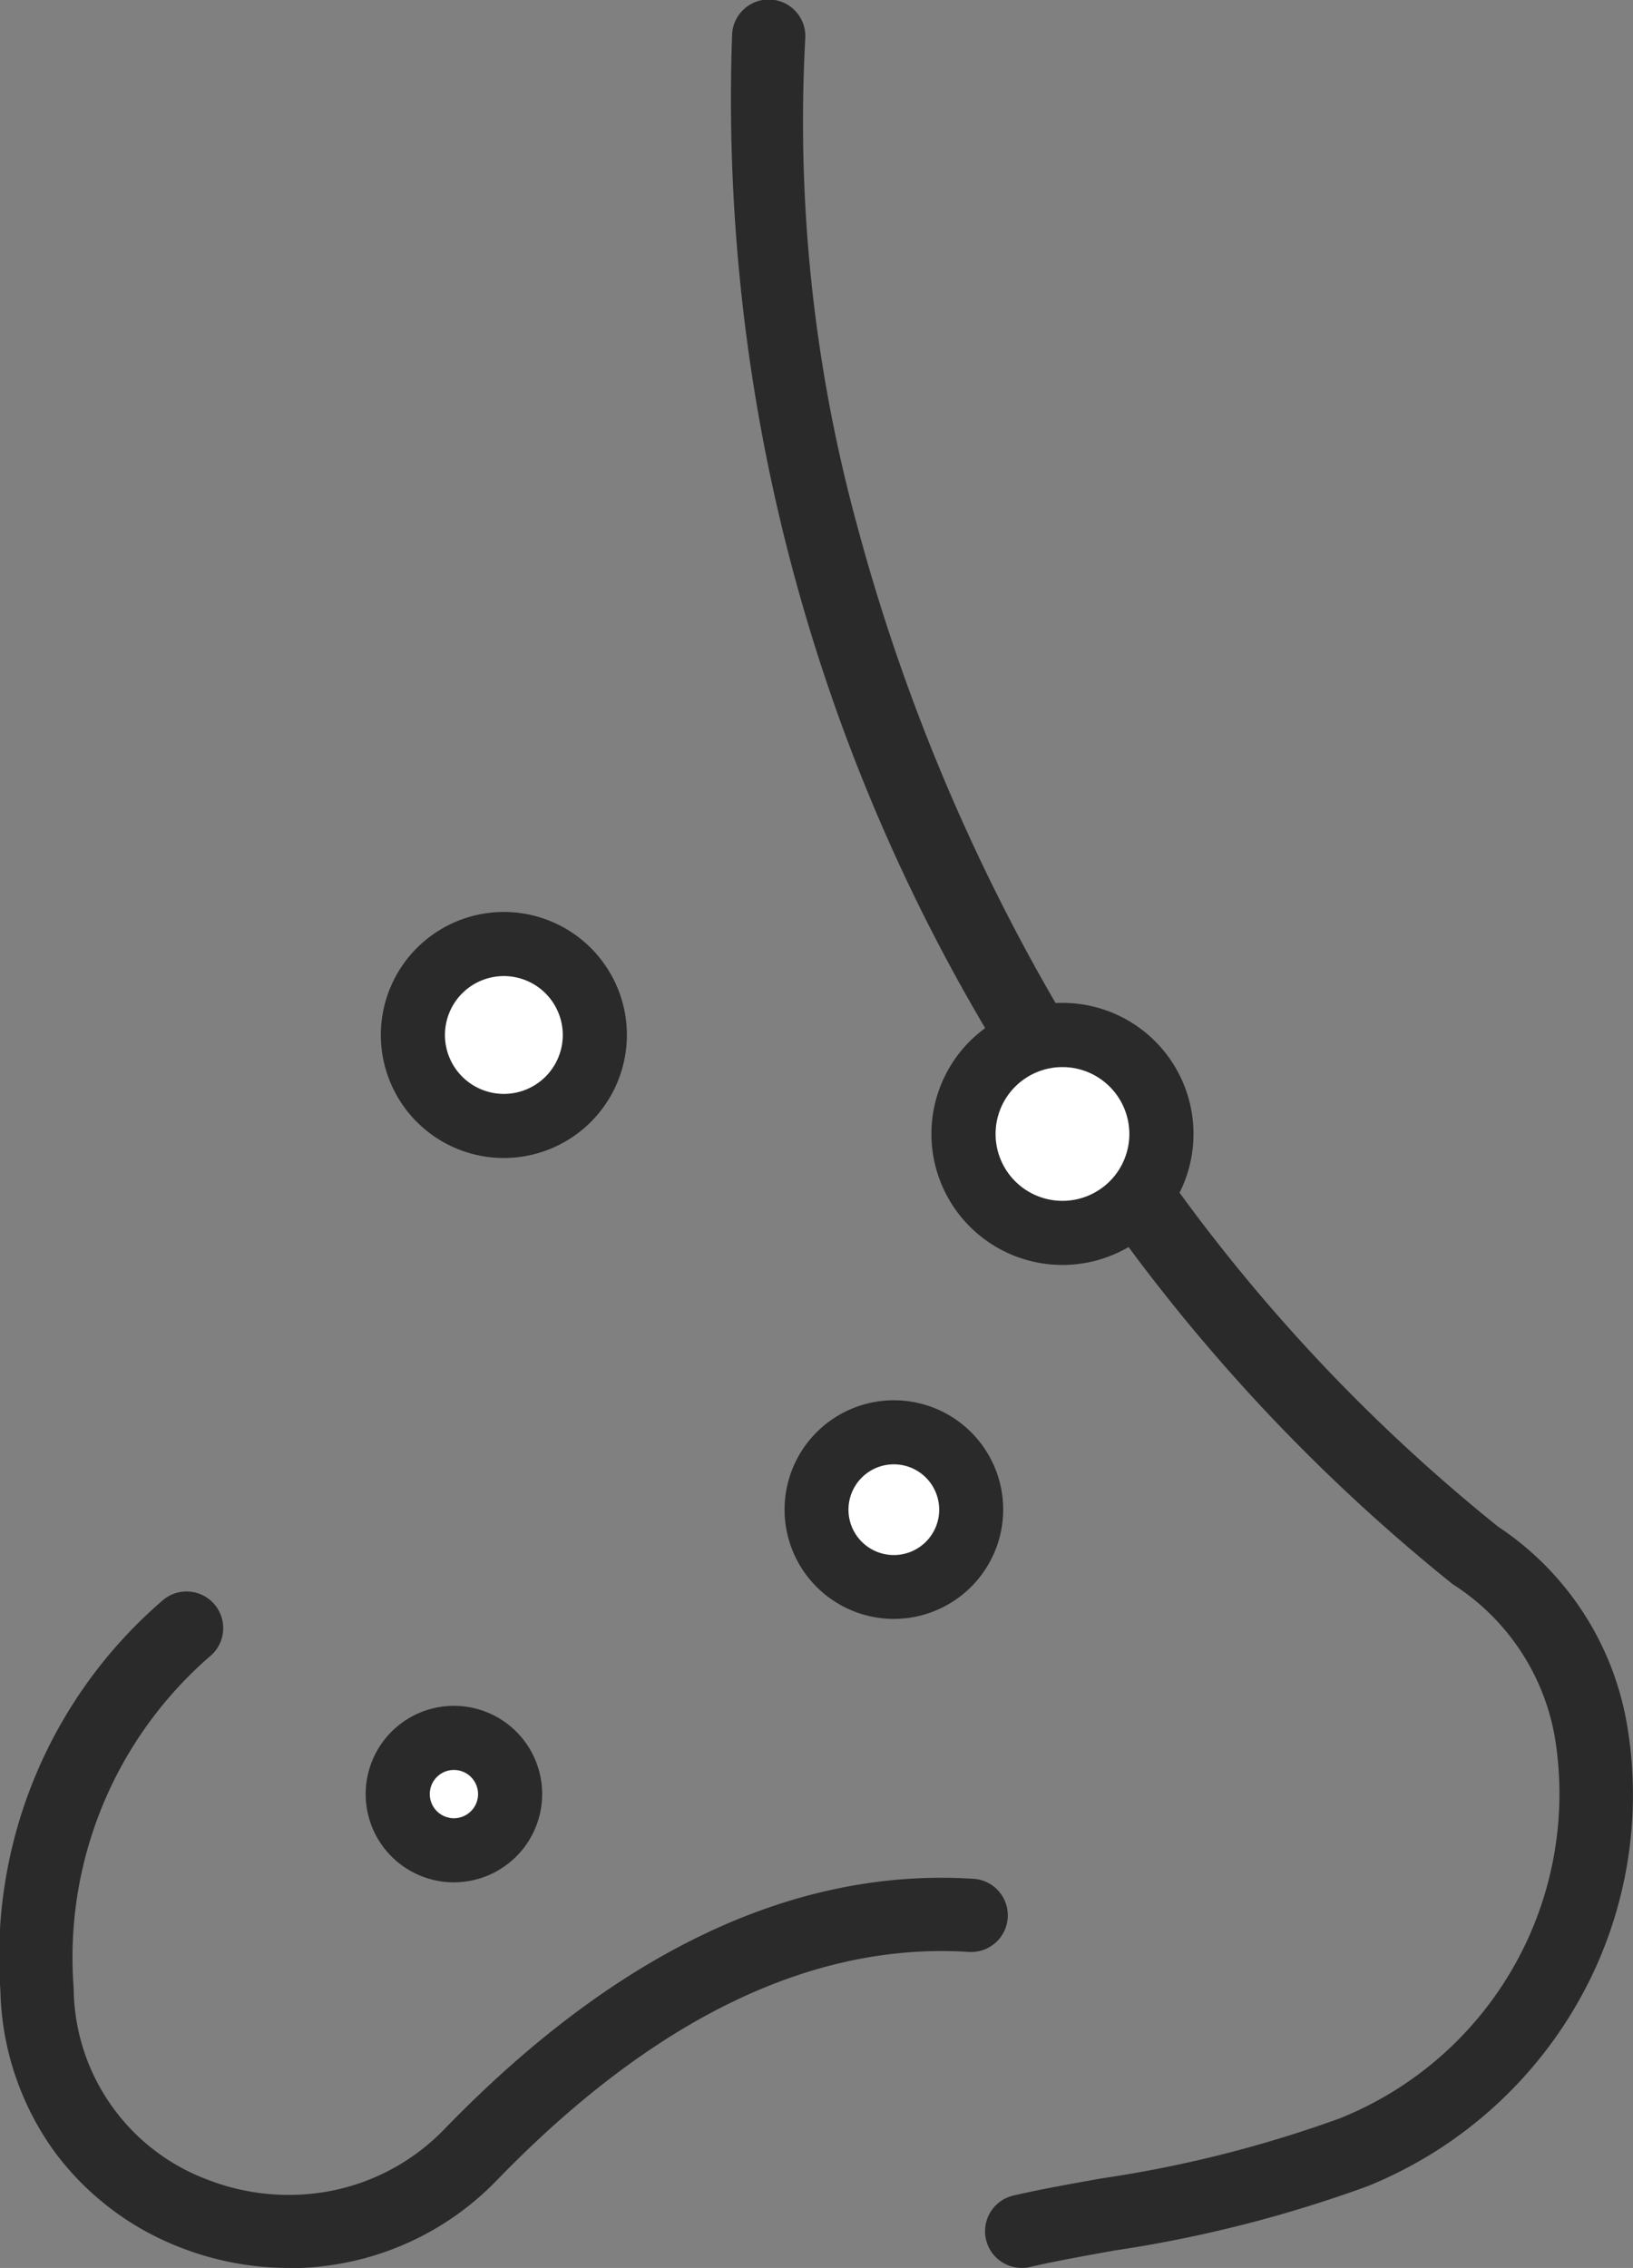
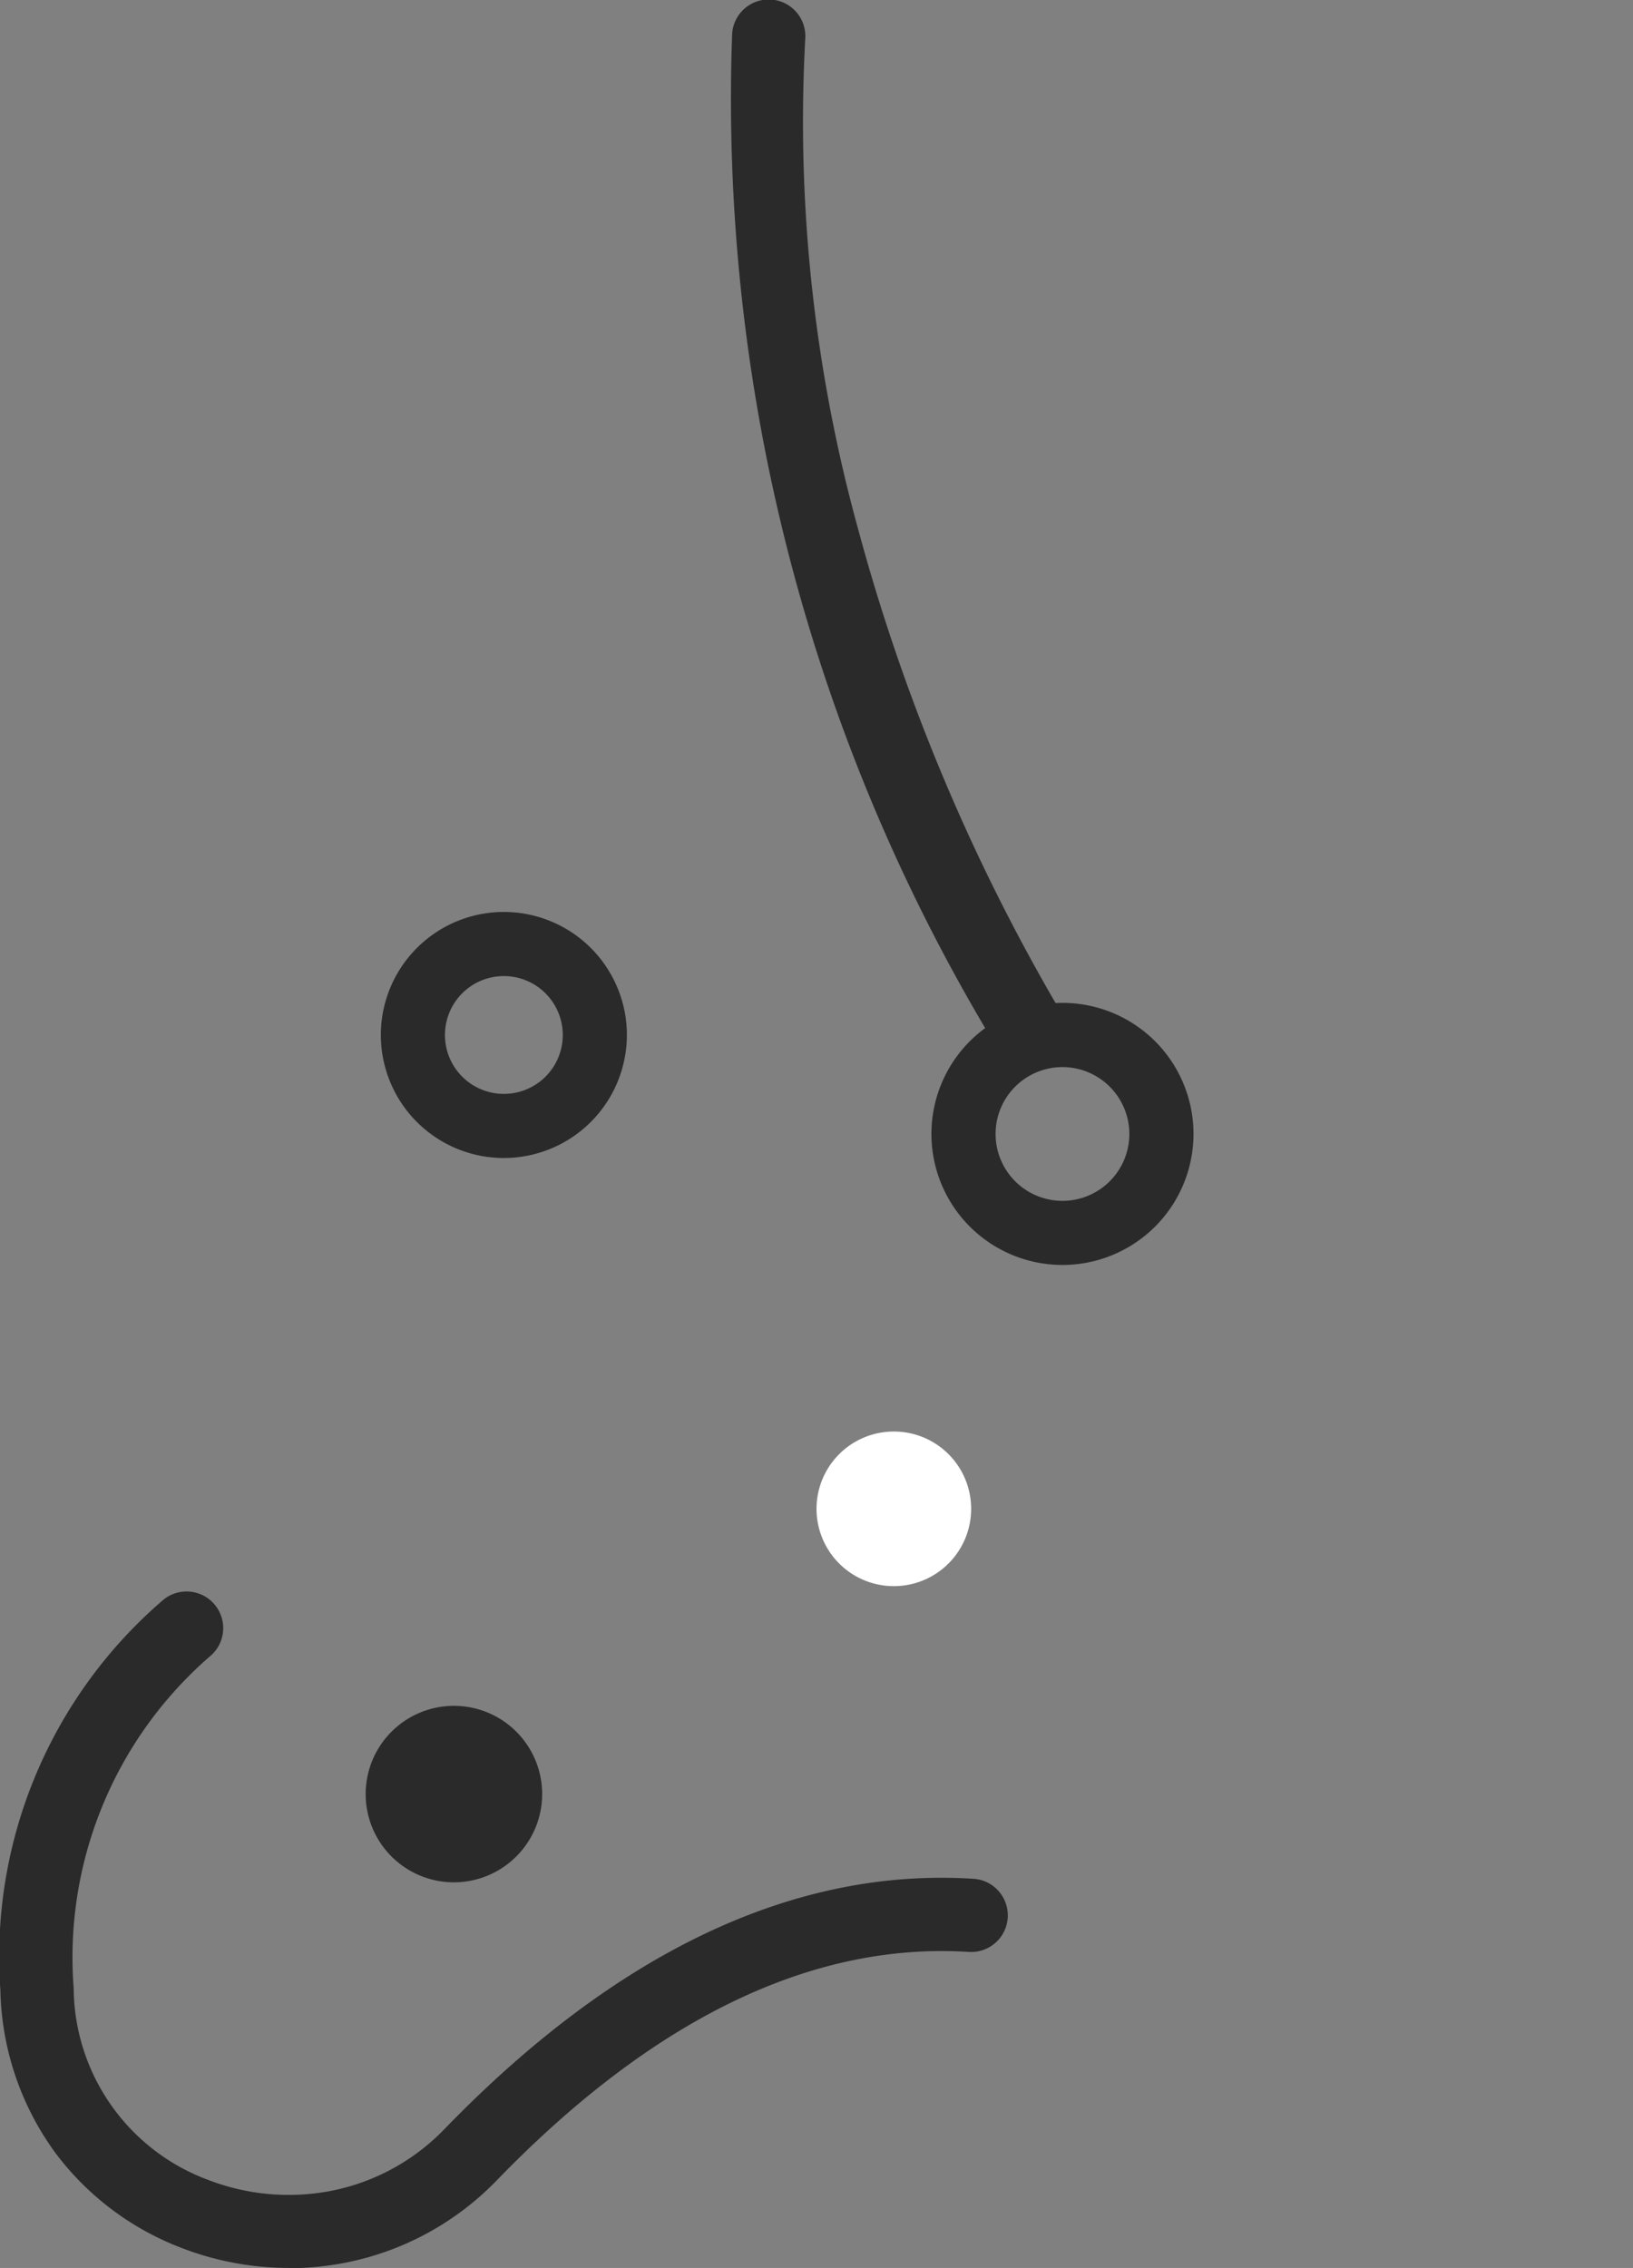
<svg xmlns="http://www.w3.org/2000/svg" width="32.403" height="45" viewBox="0 0 32.403 45">
  <rect x="0" y="0" width="32.403" height="45" fill="#808080" stroke="none" />
  <defs>
    <clipPath id="eo137f56la">
      <path data-name="사각형 985" style="fill:none" d="M0 0h32.403v45H0z" />
    </clipPath>
  </defs>
  <g data-name="그룹 2912">
    <g data-name="그룹 2837" style="clip-path:url(#eo137f56la)">
-       <path data-name="패스 4576" d="M229.053 516.89a1.8 1.8 0 1 1-1.8-1.805 1.805 1.805 0 0 1 1.8 1.805" transform="translate(-217.249 -496.365)" style="fill:#fff" />
      <path data-name="패스 4577" d="M448.877 783.07a1.534 1.534 0 1 1-1.534-1.534 1.533 1.533 0 0 1 1.534 1.534" transform="translate(-429.607 -753.132)" style="fill:#fff" />
-       <path data-name="패스 4578" d="M529.971 566.714a1.963 1.963 0 1 1-1.963-1.963 1.963 1.963 0 0 1 1.963 1.963" transform="translate(-506.927 -544.226)" style="fill:#fff" />
-       <path data-name="패스 4579" d="M219.387 949.611a1.115 1.115 0 1 1-1.115-1.114 1.116 1.116 0 0 1 1.115 1.114" transform="translate(-209.265 -914.025)" style="fill:#fff" />
      <path data-name="패스 4580" d="M210.385 502.789a2.441 2.441 0 1 1 2.441-2.441 2.443 2.443 0 0 1-2.441 2.441m0-3.61a1.169 1.169 0 1 0 1.169 1.169 1.17 1.17 0 0 0-1.169-1.169" transform="translate(-200.387 -479.812)" style="fill:#2a2a2a" />
-       <path data-name="패스 4581" d="M430.479 768.7a2.169 2.169 0 1 1 2.17-2.17 2.172 2.172 0 0 1-2.17 2.17m0-3.067a.9.9 0 1 0 .9.9.9.9 0 0 0-.9-.9" transform="translate(-412.743 -736.578)" style="fill:#2a2a2a" />
      <path data-name="패스 4582" d="M511.146 552.77a2.6 2.6 0 1 1 2.6-2.6 2.6 2.6 0 0 1-2.6 2.6m0-3.926a1.327 1.327 0 1 0 1.327 1.327 1.328 1.328 0 0 0-1.327-1.327" transform="translate(-490.064 -527.671)" style="fill:#2a2a2a" />
-       <path data-name="패스 4583" d="M201.408 934.819a1.751 1.751 0 1 1 1.751-1.751 1.753 1.753 0 0 1-1.751 1.751m0-2.23a.479.479 0 1 0 .479.479.48.48 0 0 0-.479-.479" transform="translate(-192.401 -897.47)" style="fill:#2a2a2a" />
-       <path data-name="패스 4584" d="M538.588 664.546a.727.727 0 0 1-.165-1.435c.518-.121 1.114-.227 1.746-.34a24.166 24.166 0 0 0 4.728-1.191 6.937 6.937 0 0 0 4.271-7.557 4.522 4.522 0 0 0-2.028-3.043 36.185 36.185 0 0 1-6.592-6.908.727.727 0 1 1 1.17-.863 34.741 34.741 0 0 0 6.325 6.631 5.9 5.9 0 0 1 2.558 3.937 8.308 8.308 0 0 1-.969 5.487 8.45 8.45 0 0 1-4.193 3.666 25.694 25.694 0 0 1-5.013 1.272c-.612.11-1.19.213-1.671.326a.72.72 0 0 1-.167.019" transform="translate(-518.315 -619.547)" style="fill:#2a2a2a" />
+       <path data-name="패스 4583" d="M201.408 934.819a1.751 1.751 0 1 1 1.751-1.751 1.753 1.753 0 0 1-1.751 1.751m0-2.23" transform="translate(-192.401 -897.47)" style="fill:#2a2a2a" />
      <path data-name="패스 4585" d="M404.053 20.995a.726.726 0 0 1-.63-.364A36.2 36.2 0 0 1 398.262.68a.727.727 0 1 1 1.451.091 30.442 30.442 0 0 0 1.058 9.757 38.889 38.889 0 0 0 3.912 9.377.727.727 0 0 1-.629 1.09" transform="translate(-383.735 .002)" style="fill:#2a2a2a" />
      <path data-name="패스 4586" d="M5.726 882.281a5.9 5.9 0 0 1-2.131-.4A5.626 5.626 0 0 1 1.1 880a5.663 5.663 0 0 1-1.092-3.223 9.328 9.328 0 0 1 3.234-7.754.727.727 0 1 1 .92 1.126 7.908 7.908 0 0 0-2.7 6.582 4.087 4.087 0 0 0 2.66 3.8 4.436 4.436 0 0 0 2.44.222 4.265 4.265 0 0 0 2.259-1.229c3.413-3.522 6.946-5.192 10.5-4.964a.727.727 0 0 1-.093 1.451c-3.109-.2-6.259 1.322-9.362 4.523a5.706 5.706 0 0 1-3.027 1.646 5.811 5.811 0 0 1-1.109.106" transform="translate(0 -837.281)" style="fill:#2a2a2a" />
    </g>
  </g>
</svg>